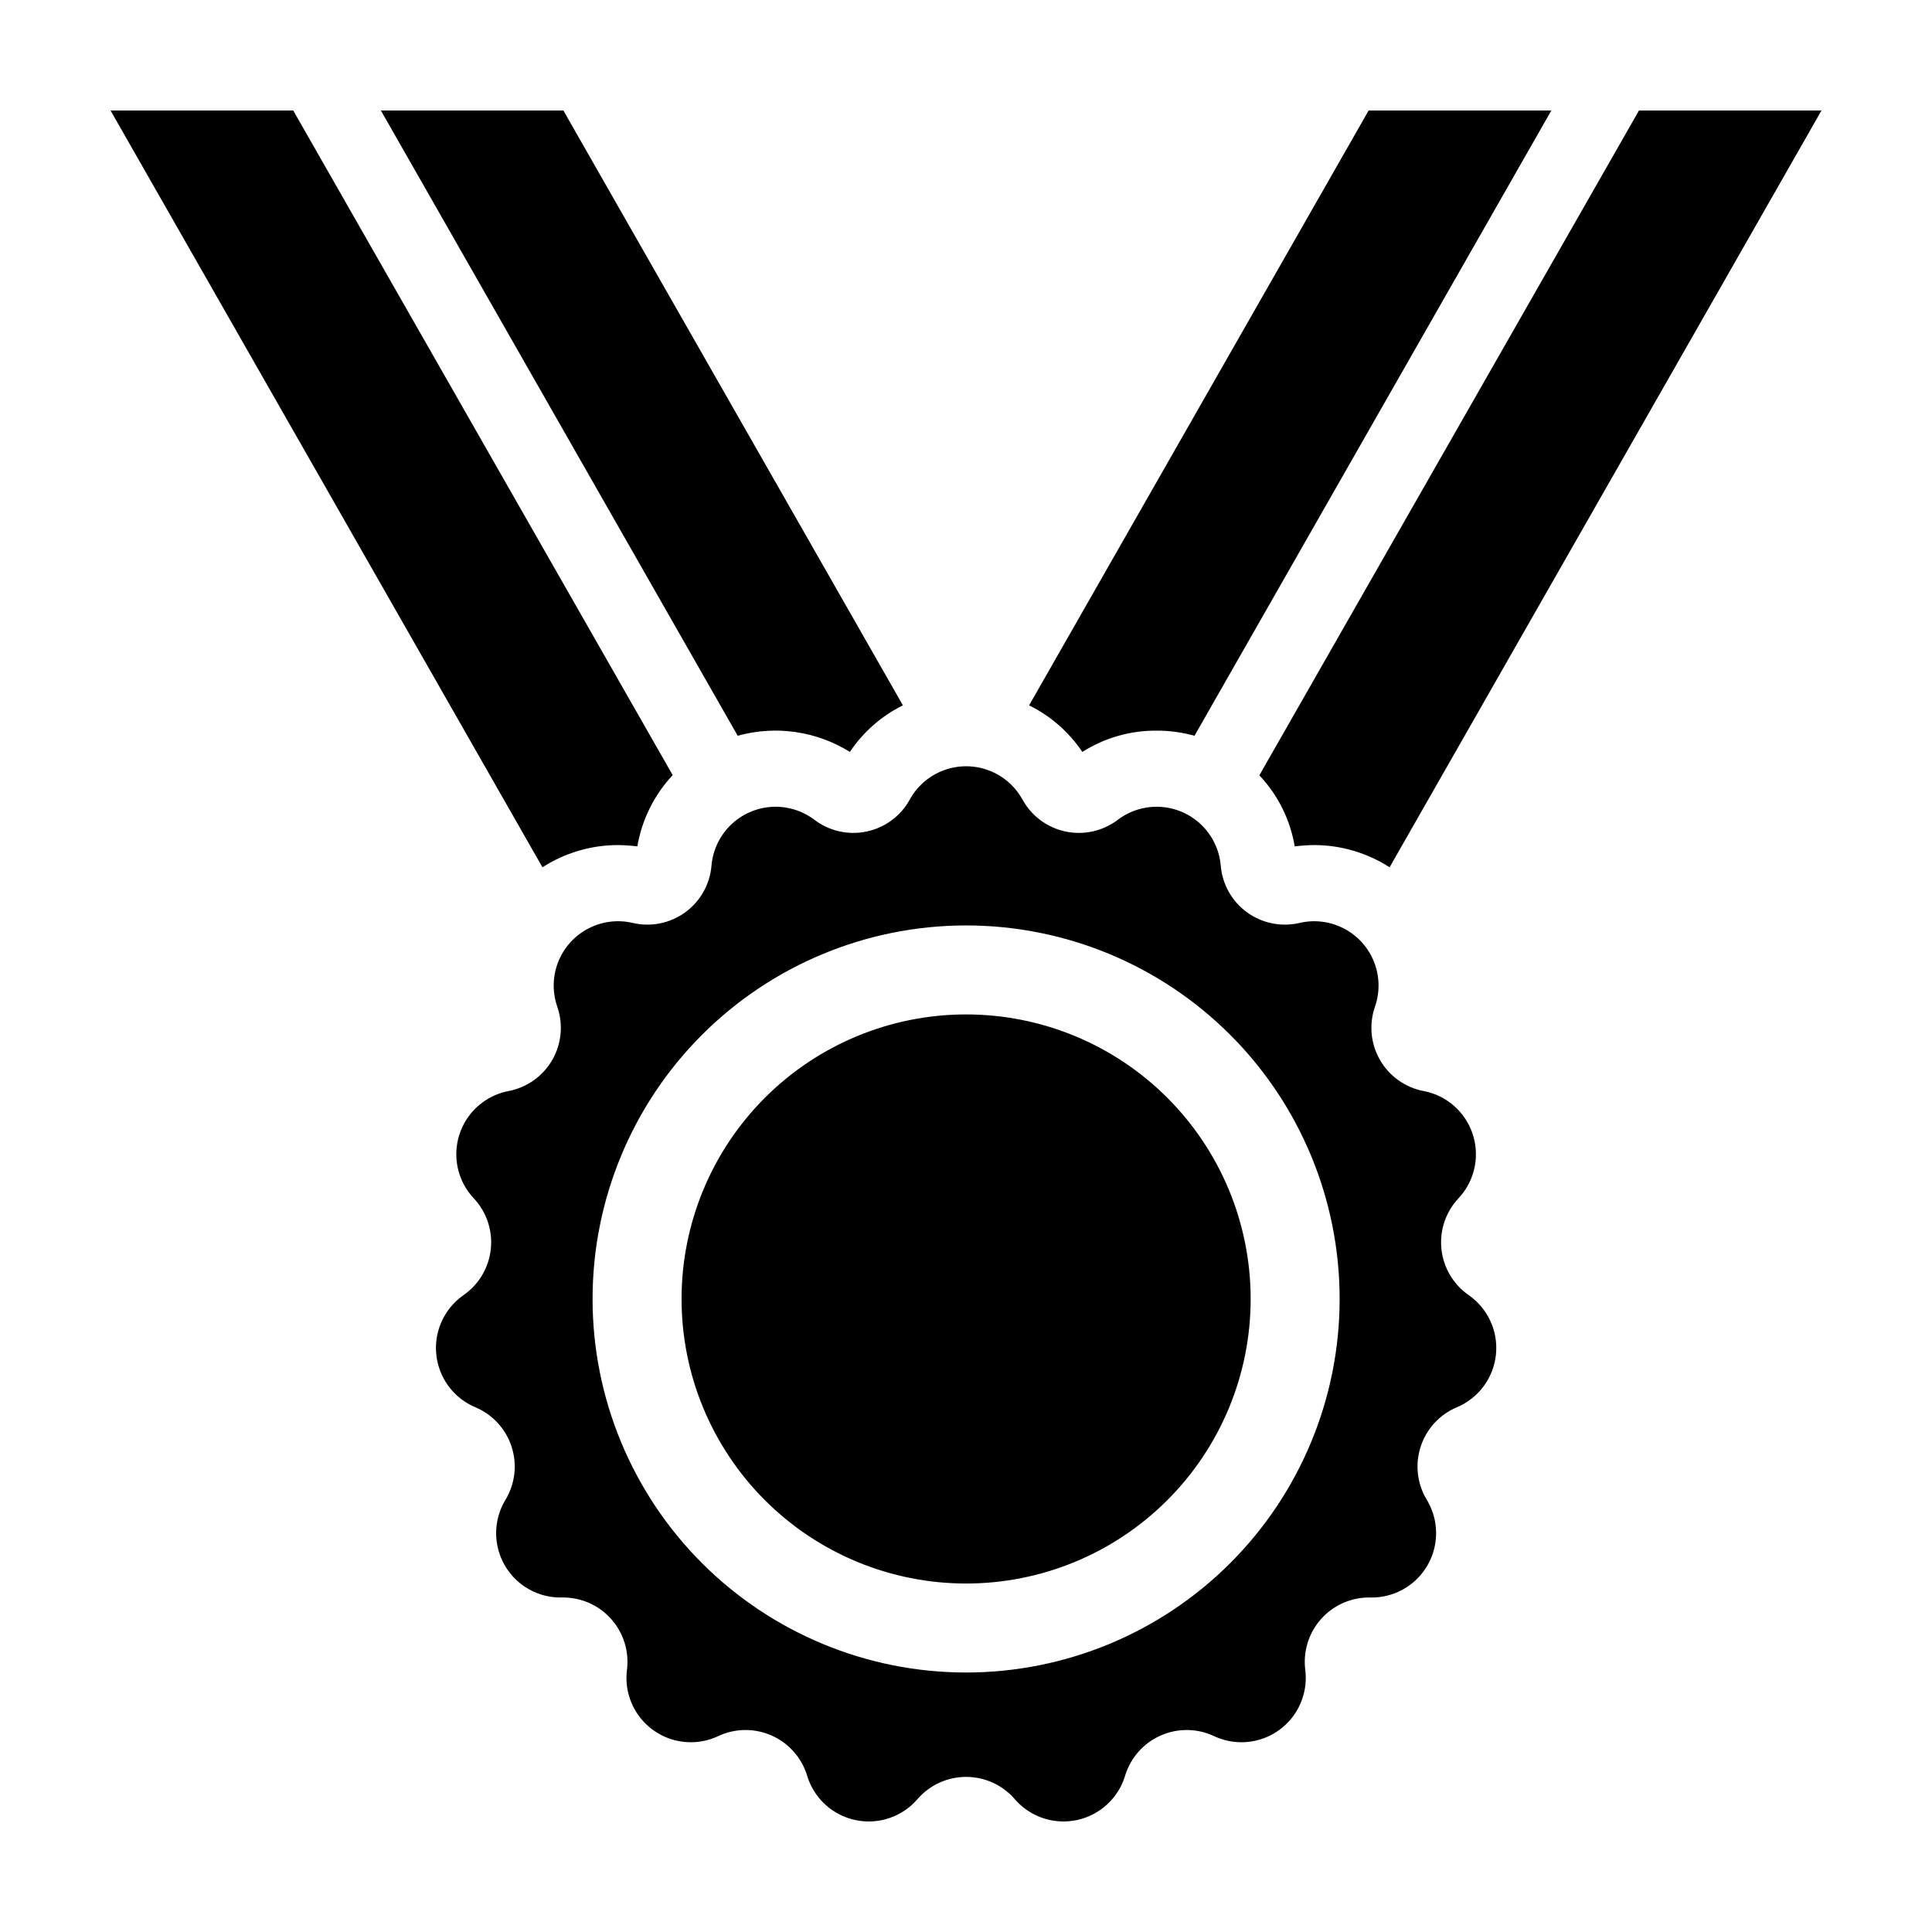
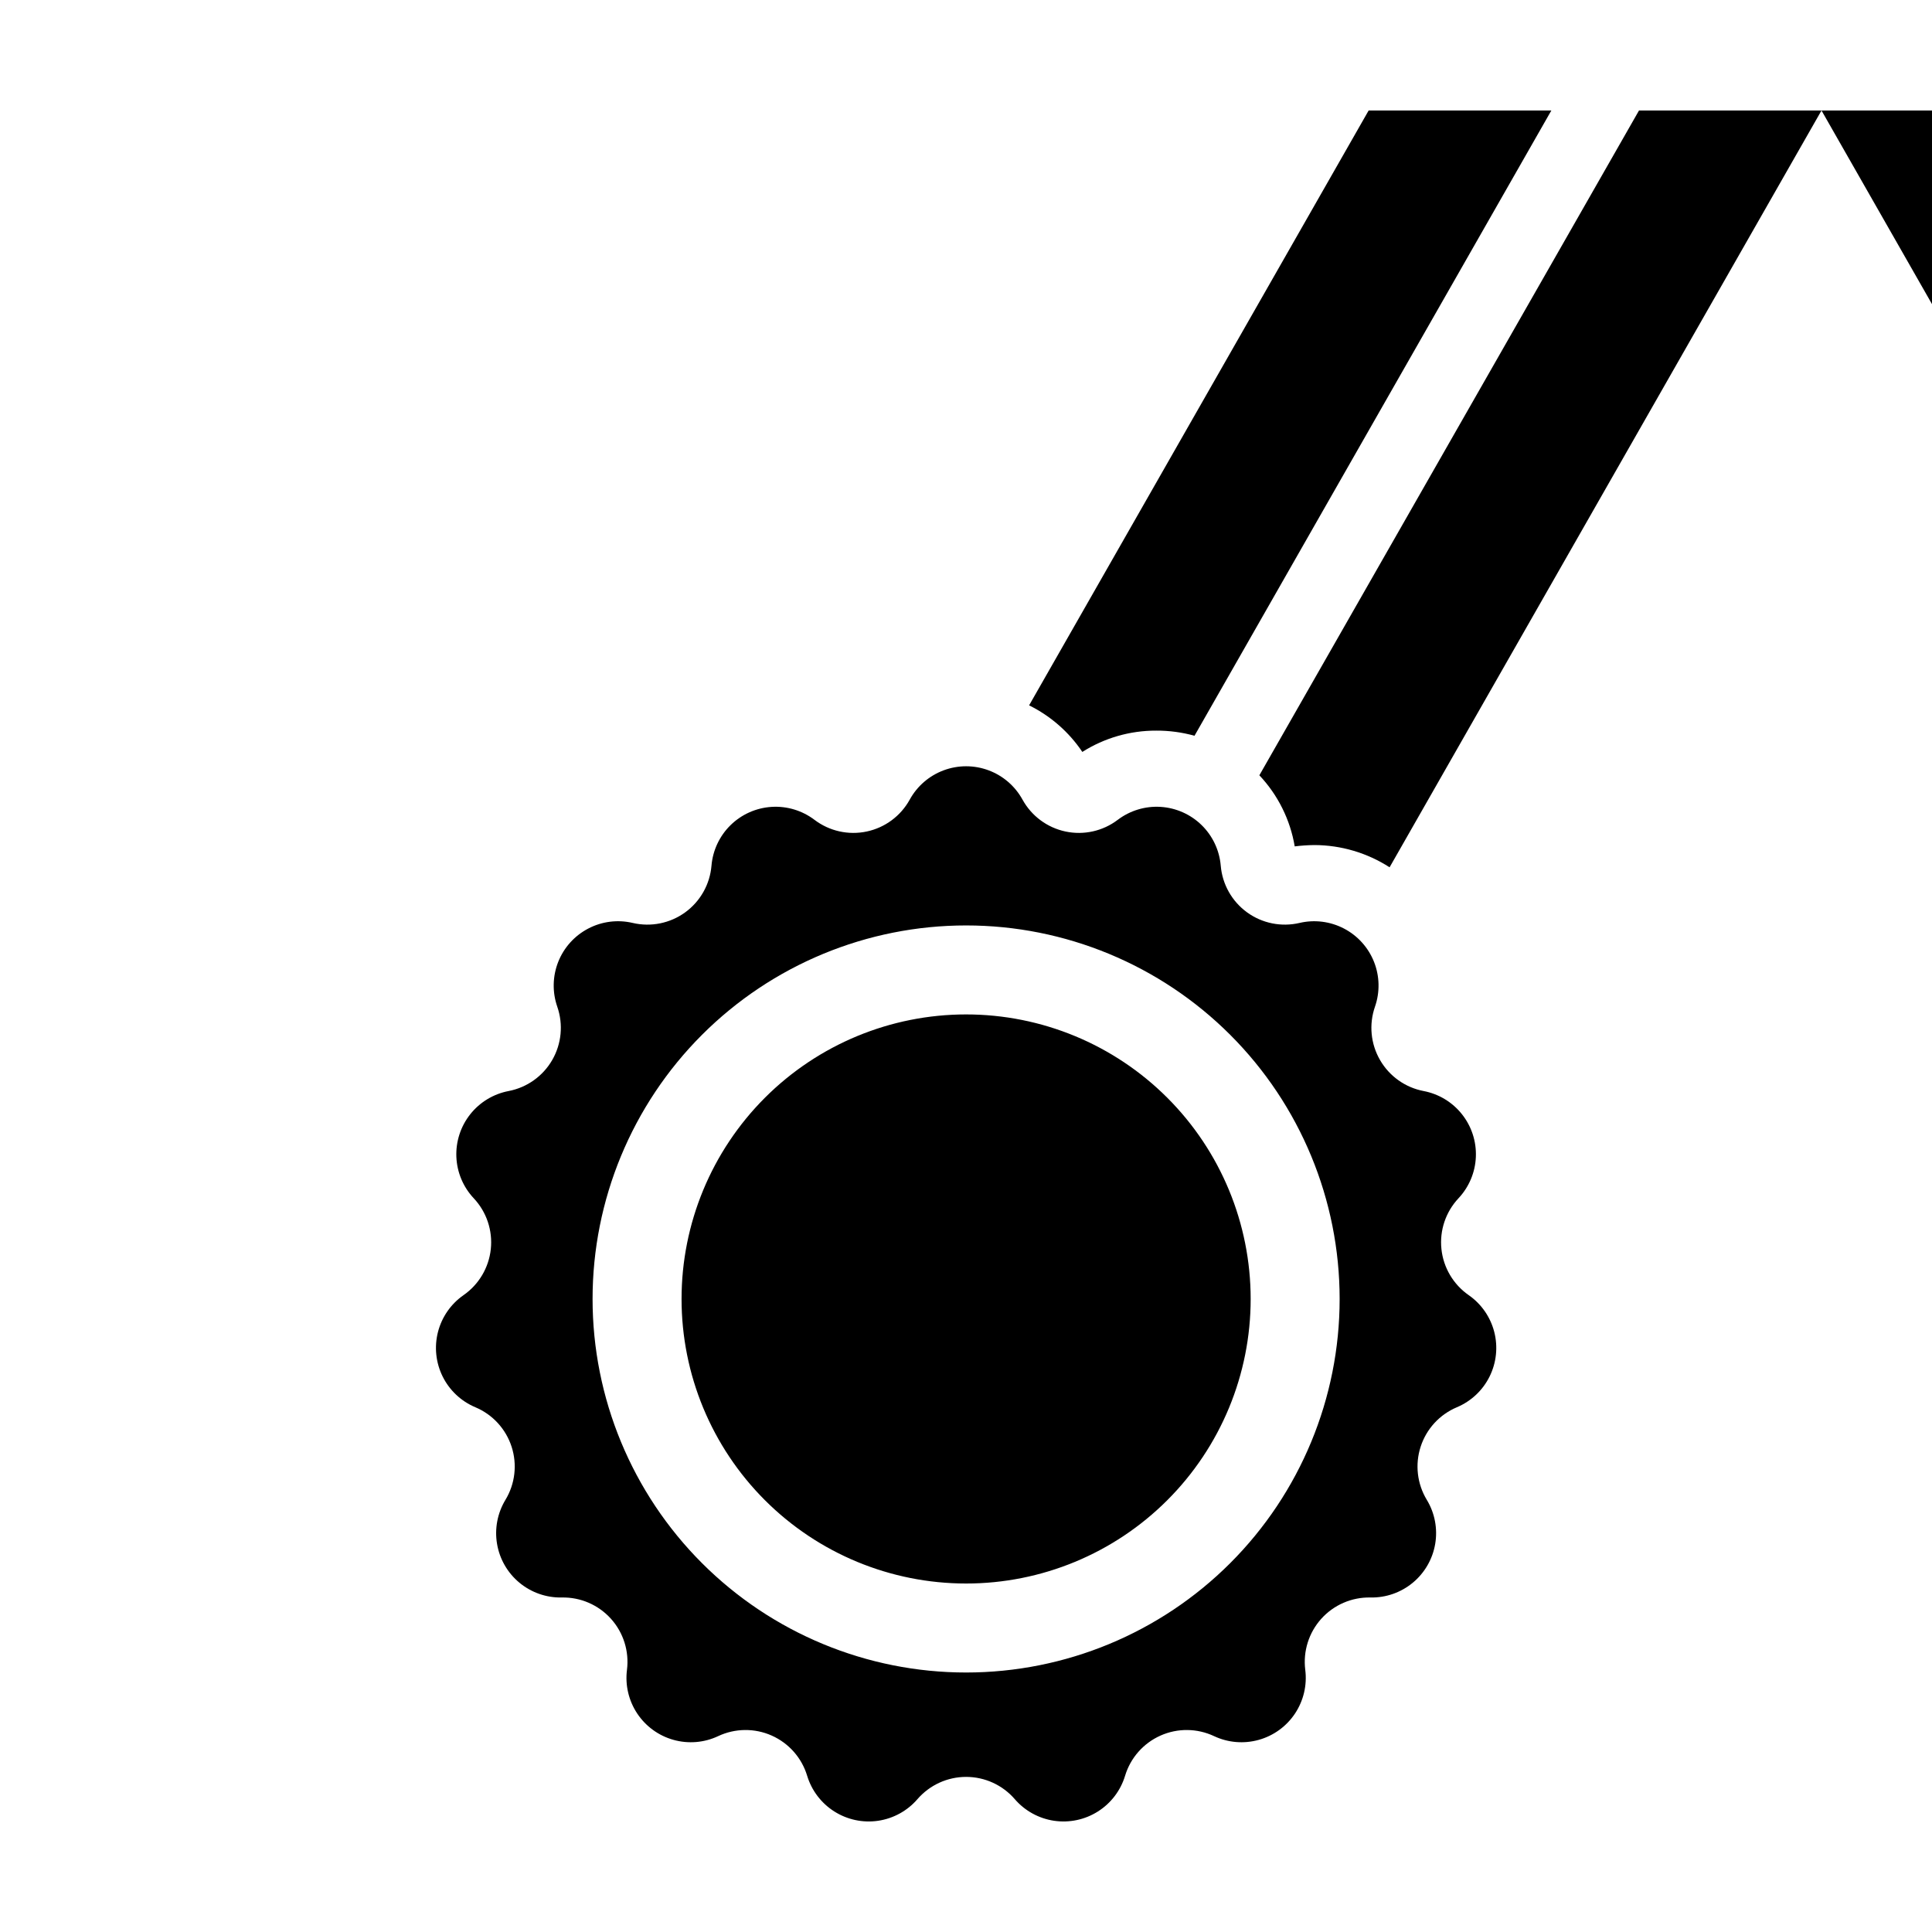
<svg xmlns="http://www.w3.org/2000/svg" fill="#000000" width="800px" height="800px" version="1.1" viewBox="144 144 512 512">
-   <path d="m266.85 487.22c-3.356 2.336-5.762 5.797-6.781 9.758-1.016 3.961-0.574 8.156 1.242 11.82 1.82 3.664 4.891 6.551 8.66 8.137 4.57 1.922 8.074 5.734 9.605 10.445 1.531 4.715 0.938 9.859-1.629 14.098-2.117 3.5-2.906 7.641-2.223 11.672 0.68 4.035 2.789 7.688 5.941 10.293 3.148 2.606 7.133 3.996 11.219 3.91 4.957-0.102 9.707 1.957 13.023 5.637 3.316 3.684 4.867 8.625 4.246 13.543-0.512 4.055 0.453 8.16 2.715 11.566 2.266 3.406 5.676 5.887 9.617 6.984 3.938 1.102 8.141 0.75 11.84-0.992 4.484-2.106 9.664-2.16 14.191-0.145 4.527 2.016 7.953 5.898 9.387 10.645 1.184 3.914 3.734 7.269 7.188 9.461 3.453 2.191 7.578 3.07 11.621 2.473 4.047-0.598 7.742-2.629 10.414-5.723 3.242-3.75 7.949-5.906 12.906-5.906 4.953 0 9.664 2.156 12.902 5.906 2.676 3.094 6.371 5.125 10.414 5.723 4.047 0.594 8.172-0.281 11.625-2.473 3.453-2.191 6.004-5.547 7.188-9.465 1.434-4.742 4.859-8.625 9.387-10.641 4.523-2.016 9.703-1.961 14.188 0.145 3.703 1.742 7.906 2.094 11.844 0.992 3.938-1.098 7.352-3.578 9.613-6.984 2.262-3.406 3.227-7.512 2.715-11.566-0.617-4.918 0.934-9.859 4.246-13.543 3.316-3.68 8.07-5.738 13.023-5.637 4.09 0.086 8.07-1.305 11.223-3.91 3.148-2.606 5.258-6.258 5.941-10.293 0.684-4.031-0.105-8.172-2.223-11.672-2.566-4.238-3.16-9.383-1.629-14.098 1.527-4.711 5.035-8.523 9.602-10.445 3.769-1.586 6.844-4.473 8.66-8.137 1.82-3.664 2.258-7.859 1.242-11.82-1.016-3.961-3.422-7.422-6.781-9.758-4.066-2.828-6.703-7.289-7.219-12.215-0.52-4.93 1.133-9.836 4.523-13.449 2.797-2.984 4.434-6.871 4.602-10.957 0.172-4.086-1.133-8.098-3.672-11.301-2.539-3.207-6.144-5.391-10.164-6.16-4.863-0.93-9.086-3.93-11.562-8.223-2.481-4.289-2.969-9.445-1.34-14.125 1.344-3.863 1.254-8.078-0.25-11.883-1.508-3.801-4.328-6.934-7.953-8.828s-7.809-2.426-11.789-1.492c-4.824 1.129-9.902 0.105-13.91-2.809-4.008-2.91-6.551-7.426-6.969-12.363-0.344-4.074-2.141-7.891-5.062-10.75-2.922-2.859-6.773-4.574-10.855-4.832-4.082-0.258-8.117 0.961-11.379 3.43-3.945 2.996-9 4.125-13.848 3.094-4.848-1.027-9.004-4.117-11.395-8.457-1.969-3.582-5.164-6.34-8.996-7.762-3.832-1.426-8.051-1.426-11.883 0-3.836 1.422-7.027 4.18-9 7.762-2.387 4.34-6.547 7.43-11.395 8.457-4.844 1.031-9.898-0.098-13.848-3.094-3.258-2.469-7.297-3.688-11.379-3.43-4.078 0.258-7.934 1.973-10.855 4.832-2.922 2.859-4.719 6.676-5.062 10.75-0.414 4.938-2.957 9.449-6.965 12.363-4.012 2.914-9.086 3.938-13.91 2.809-3.984-0.934-8.168-0.406-11.789 1.492-3.625 1.895-6.449 5.027-7.953 8.828-1.504 3.805-1.594 8.02-0.25 11.883 1.625 4.68 1.137 9.836-1.34 14.125-2.477 4.293-6.699 7.293-11.566 8.223-4.016 0.77-7.621 2.953-10.164 6.16-2.539 3.203-3.84 7.215-3.672 11.301 0.172 4.086 1.805 7.973 4.606 10.957 3.391 3.609 5.039 8.52 4.523 13.449-0.52 4.926-3.156 9.387-7.223 12.215zm133.18-97.969c26.254 0 51.43 10.43 69.996 28.996 18.562 18.562 28.992 43.742 28.992 69.996 0 26.254-10.43 51.434-28.992 69.996-18.566 18.566-43.746 28.992-70 28.992s-51.43-10.426-69.996-28.992c-18.562-18.562-28.992-43.742-28.992-69.996 0-26.254 10.43-51.434 28.992-69.996 18.566-18.566 43.746-28.996 70-28.996zm-75.41 98.992c0-20 7.945-39.18 22.086-53.324 14.141-14.141 33.324-22.086 53.32-22.086 20 0 39.184 7.945 53.324 22.086 14.145 14.141 22.086 33.32 22.09 53.32 0 20-7.945 39.184-22.09 53.324-14.141 14.141-33.32 22.086-53.32 22.086s-39.18-7.941-53.324-22.086c-14.141-14.141-22.086-33.32-22.086-53.32zm92.105-157.32 89.98-157.64h48.418l-94.566 165.7c-3.297-0.918-6.707-1.375-10.129-1.359-6.938-0.027-13.734 1.93-19.598 5.644-3.547-5.273-8.41-9.527-14.105-12.344zm209.99-157.64-114.46 200.56c-5.938-3.824-12.844-5.871-19.902-5.894-1.75 0.016-3.5 0.137-5.238 0.352-1.191-7.07-4.453-13.625-9.371-18.84l100.61-176.18zm-338.96 200.56-114.46-200.56h48.414l100.56 176.13c-4.902 5.246-8.16 11.812-9.371 18.891-1.738-0.215-3.488-0.336-5.238-0.352-7.062 0.023-13.969 2.07-19.902 5.894zm51.742-34.863-94.566-165.7h48.367l89.98 157.64c-5.68 2.816-10.527 7.074-14.055 12.344-8.875-5.527-19.656-7.078-29.727-4.285z" />
+   <path d="m266.85 487.22c-3.356 2.336-5.762 5.797-6.781 9.758-1.016 3.961-0.574 8.156 1.242 11.82 1.82 3.664 4.891 6.551 8.66 8.137 4.57 1.922 8.074 5.734 9.605 10.445 1.531 4.715 0.938 9.859-1.629 14.098-2.117 3.5-2.906 7.641-2.223 11.672 0.68 4.035 2.789 7.688 5.941 10.293 3.148 2.606 7.133 3.996 11.219 3.91 4.957-0.102 9.707 1.957 13.023 5.637 3.316 3.684 4.867 8.625 4.246 13.543-0.512 4.055 0.453 8.16 2.715 11.566 2.266 3.406 5.676 5.887 9.617 6.984 3.938 1.102 8.141 0.75 11.84-0.992 4.484-2.106 9.664-2.16 14.191-0.145 4.527 2.016 7.953 5.898 9.387 10.645 1.184 3.914 3.734 7.269 7.188 9.461 3.453 2.191 7.578 3.07 11.621 2.473 4.047-0.598 7.742-2.629 10.414-5.723 3.242-3.75 7.949-5.906 12.906-5.906 4.953 0 9.664 2.156 12.902 5.906 2.676 3.094 6.371 5.125 10.414 5.723 4.047 0.594 8.172-0.281 11.625-2.473 3.453-2.191 6.004-5.547 7.188-9.465 1.434-4.742 4.859-8.625 9.387-10.641 4.523-2.016 9.703-1.961 14.188 0.145 3.703 1.742 7.906 2.094 11.844 0.992 3.938-1.098 7.352-3.578 9.613-6.984 2.262-3.406 3.227-7.512 2.715-11.566-0.617-4.918 0.934-9.859 4.246-13.543 3.316-3.68 8.07-5.738 13.023-5.637 4.09 0.086 8.07-1.305 11.223-3.91 3.148-2.606 5.258-6.258 5.941-10.293 0.684-4.031-0.105-8.172-2.223-11.672-2.566-4.238-3.16-9.383-1.629-14.098 1.527-4.711 5.035-8.523 9.602-10.445 3.769-1.586 6.844-4.473 8.66-8.137 1.82-3.664 2.258-7.859 1.242-11.82-1.016-3.961-3.422-7.422-6.781-9.758-4.066-2.828-6.703-7.289-7.219-12.215-0.52-4.93 1.133-9.836 4.523-13.449 2.797-2.984 4.434-6.871 4.602-10.957 0.172-4.086-1.133-8.098-3.672-11.301-2.539-3.207-6.144-5.391-10.164-6.16-4.863-0.93-9.086-3.93-11.562-8.223-2.481-4.289-2.969-9.445-1.34-14.125 1.344-3.863 1.254-8.078-0.25-11.883-1.508-3.801-4.328-6.934-7.953-8.828s-7.809-2.426-11.789-1.492c-4.824 1.129-9.902 0.105-13.91-2.809-4.008-2.91-6.551-7.426-6.969-12.363-0.344-4.074-2.141-7.891-5.062-10.75-2.922-2.859-6.773-4.574-10.855-4.832-4.082-0.258-8.117 0.961-11.379 3.43-3.945 2.996-9 4.125-13.848 3.094-4.848-1.027-9.004-4.117-11.395-8.457-1.969-3.582-5.164-6.34-8.996-7.762-3.832-1.426-8.051-1.426-11.883 0-3.836 1.422-7.027 4.18-9 7.762-2.387 4.34-6.547 7.43-11.395 8.457-4.844 1.031-9.898-0.098-13.848-3.094-3.258-2.469-7.297-3.688-11.379-3.43-4.078 0.258-7.934 1.973-10.855 4.832-2.922 2.859-4.719 6.676-5.062 10.75-0.414 4.938-2.957 9.449-6.965 12.363-4.012 2.914-9.086 3.938-13.91 2.809-3.984-0.934-8.168-0.406-11.789 1.492-3.625 1.895-6.449 5.027-7.953 8.828-1.504 3.805-1.594 8.02-0.25 11.883 1.625 4.68 1.137 9.836-1.34 14.125-2.477 4.293-6.699 7.293-11.566 8.223-4.016 0.77-7.621 2.953-10.164 6.16-2.539 3.203-3.84 7.215-3.672 11.301 0.172 4.086 1.805 7.973 4.606 10.957 3.391 3.609 5.039 8.52 4.523 13.449-0.52 4.926-3.156 9.387-7.223 12.215zm133.18-97.969c26.254 0 51.43 10.43 69.996 28.996 18.562 18.562 28.992 43.742 28.992 69.996 0 26.254-10.43 51.434-28.992 69.996-18.566 18.566-43.746 28.992-70 28.992s-51.43-10.426-69.996-28.992c-18.562-18.562-28.992-43.742-28.992-69.996 0-26.254 10.43-51.434 28.992-69.996 18.566-18.566 43.746-28.996 70-28.996zm-75.41 98.992c0-20 7.945-39.18 22.086-53.324 14.141-14.141 33.324-22.086 53.32-22.086 20 0 39.184 7.945 53.324 22.086 14.145 14.141 22.086 33.32 22.09 53.32 0 20-7.945 39.184-22.09 53.324-14.141 14.141-33.32 22.086-53.32 22.086s-39.18-7.941-53.324-22.086c-14.141-14.141-22.086-33.32-22.086-53.32zm92.105-157.32 89.98-157.64h48.418l-94.566 165.7c-3.297-0.918-6.707-1.375-10.129-1.359-6.938-0.027-13.734 1.93-19.598 5.644-3.547-5.273-8.41-9.527-14.105-12.344zm209.99-157.64-114.46 200.56c-5.938-3.824-12.844-5.871-19.902-5.894-1.75 0.016-3.5 0.137-5.238 0.352-1.191-7.07-4.453-13.625-9.371-18.84l100.61-176.18zh48.414l100.56 176.13c-4.902 5.246-8.16 11.812-9.371 18.891-1.738-0.215-3.488-0.336-5.238-0.352-7.062 0.023-13.969 2.07-19.902 5.894zm51.742-34.863-94.566-165.7h48.367l89.98 157.64c-5.68 2.816-10.527 7.074-14.055 12.344-8.875-5.527-19.656-7.078-29.727-4.285z" />
</svg>